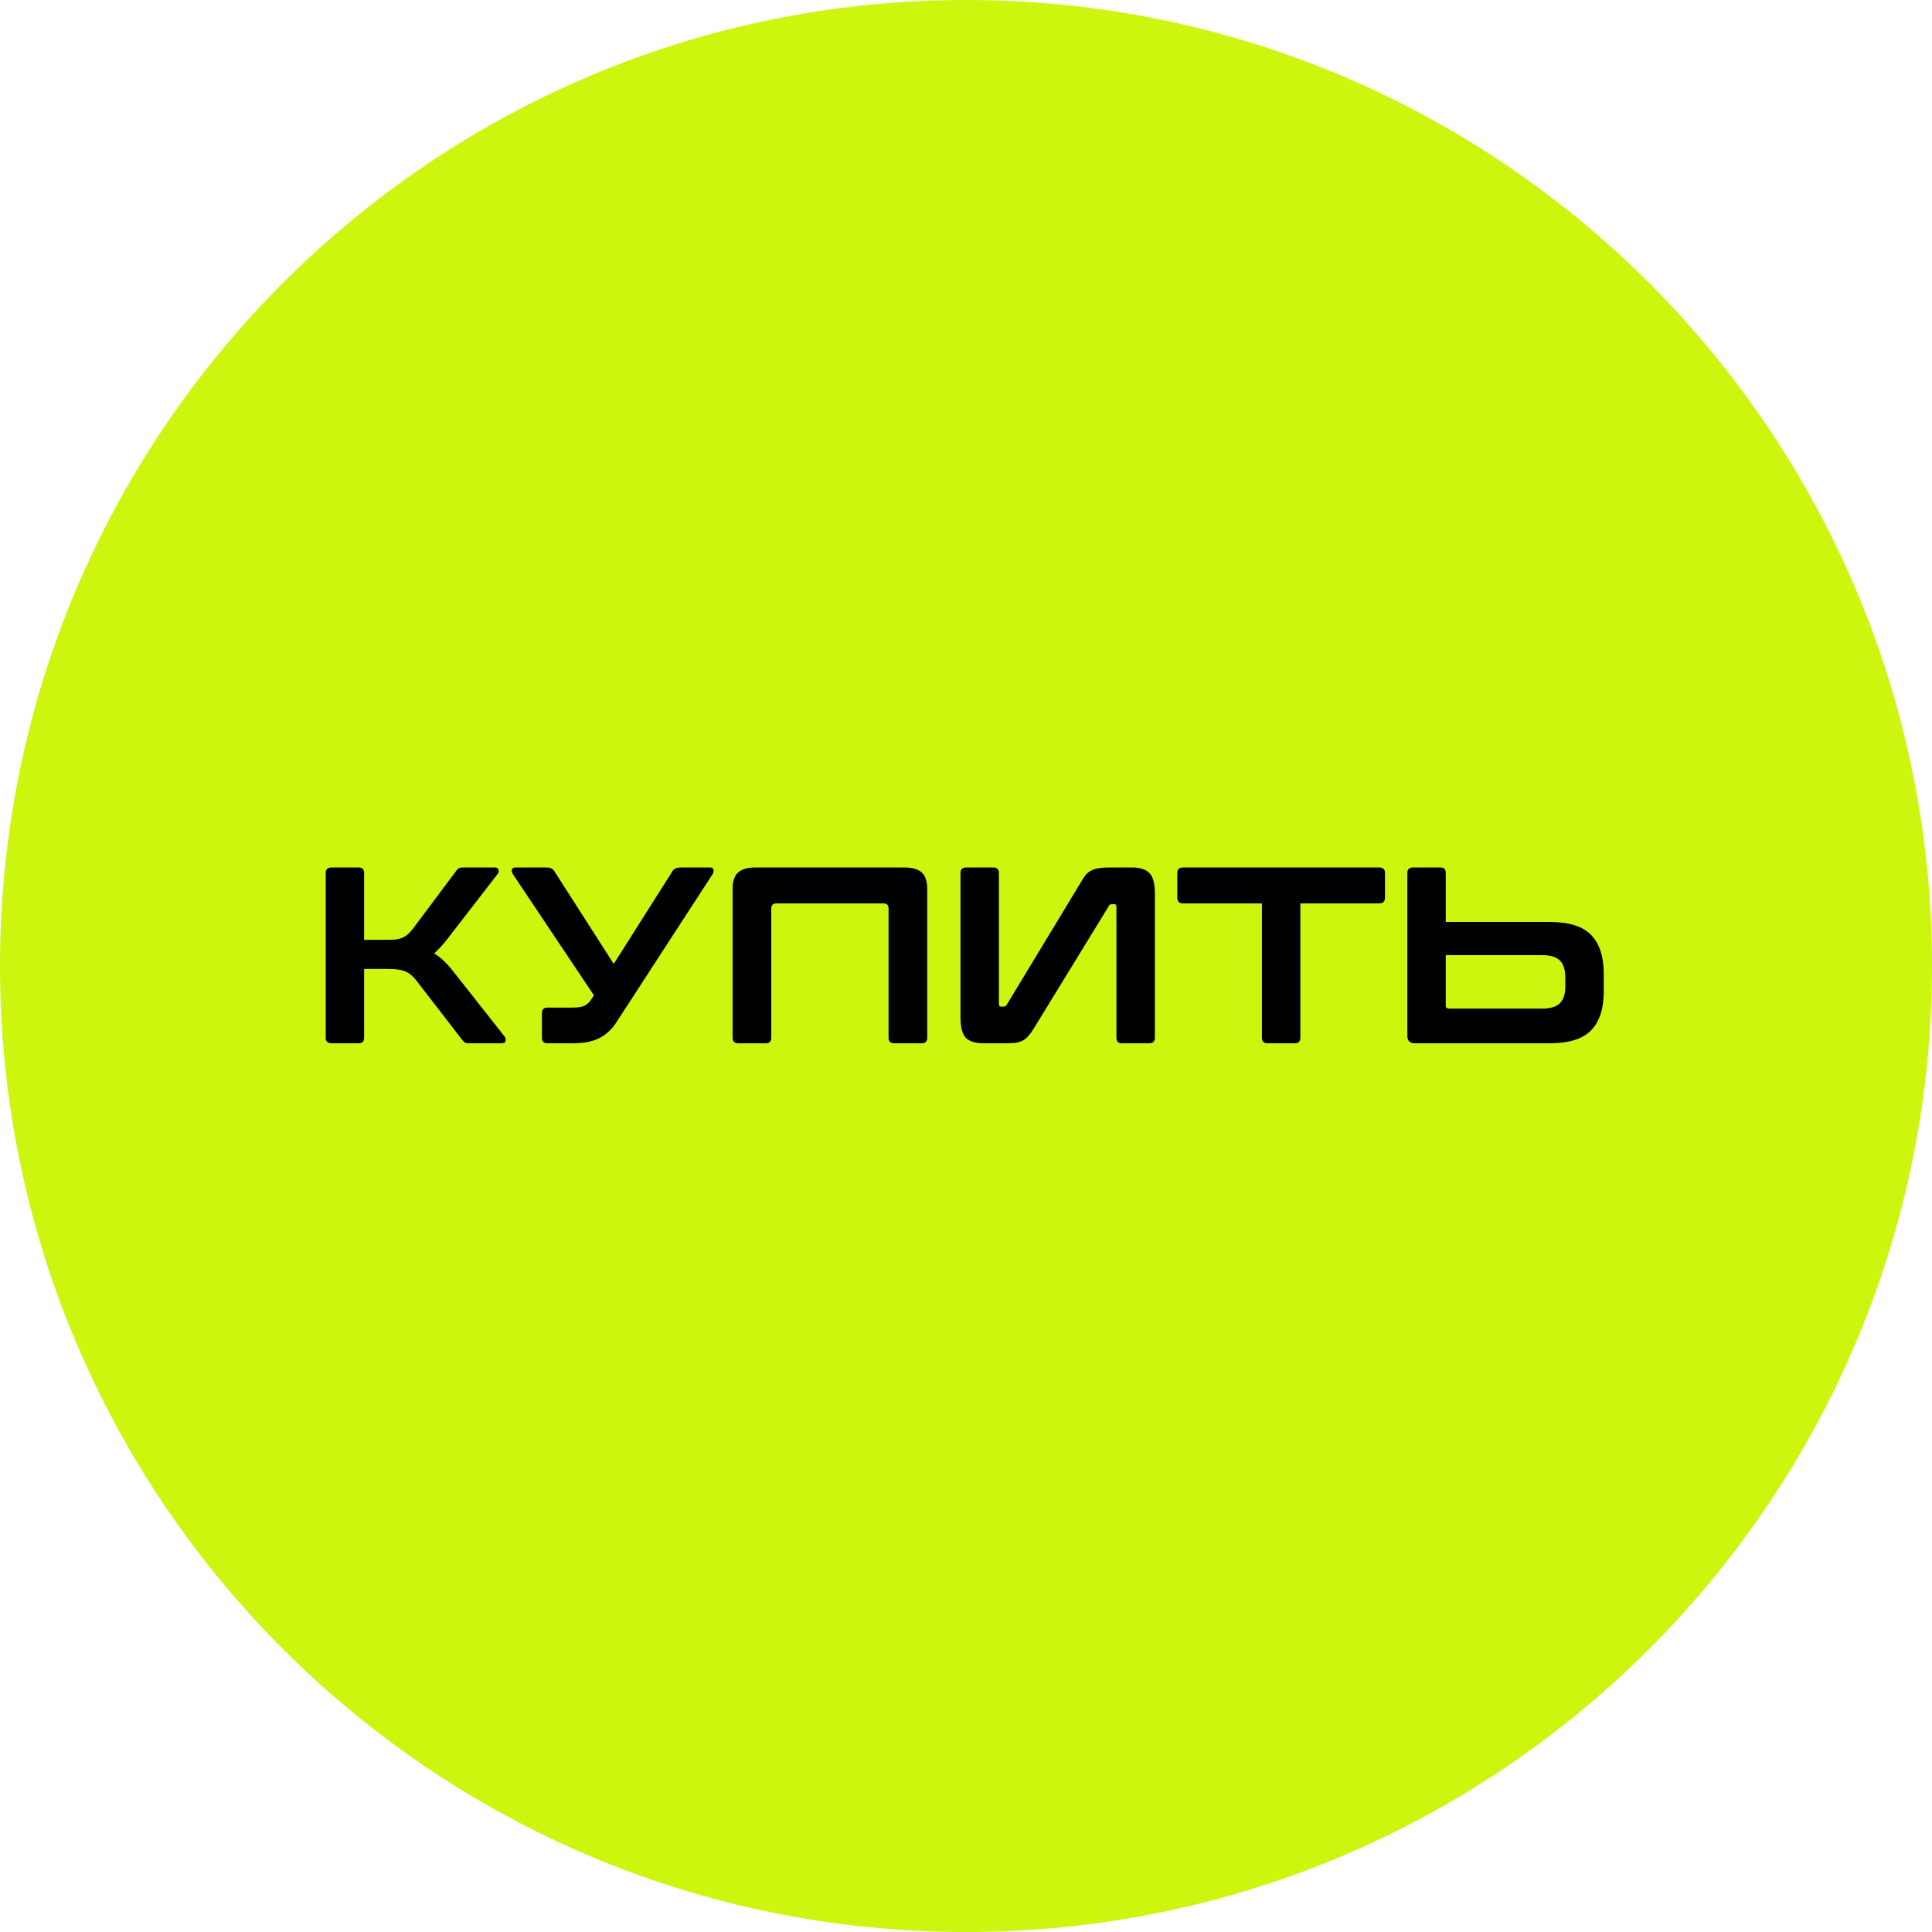
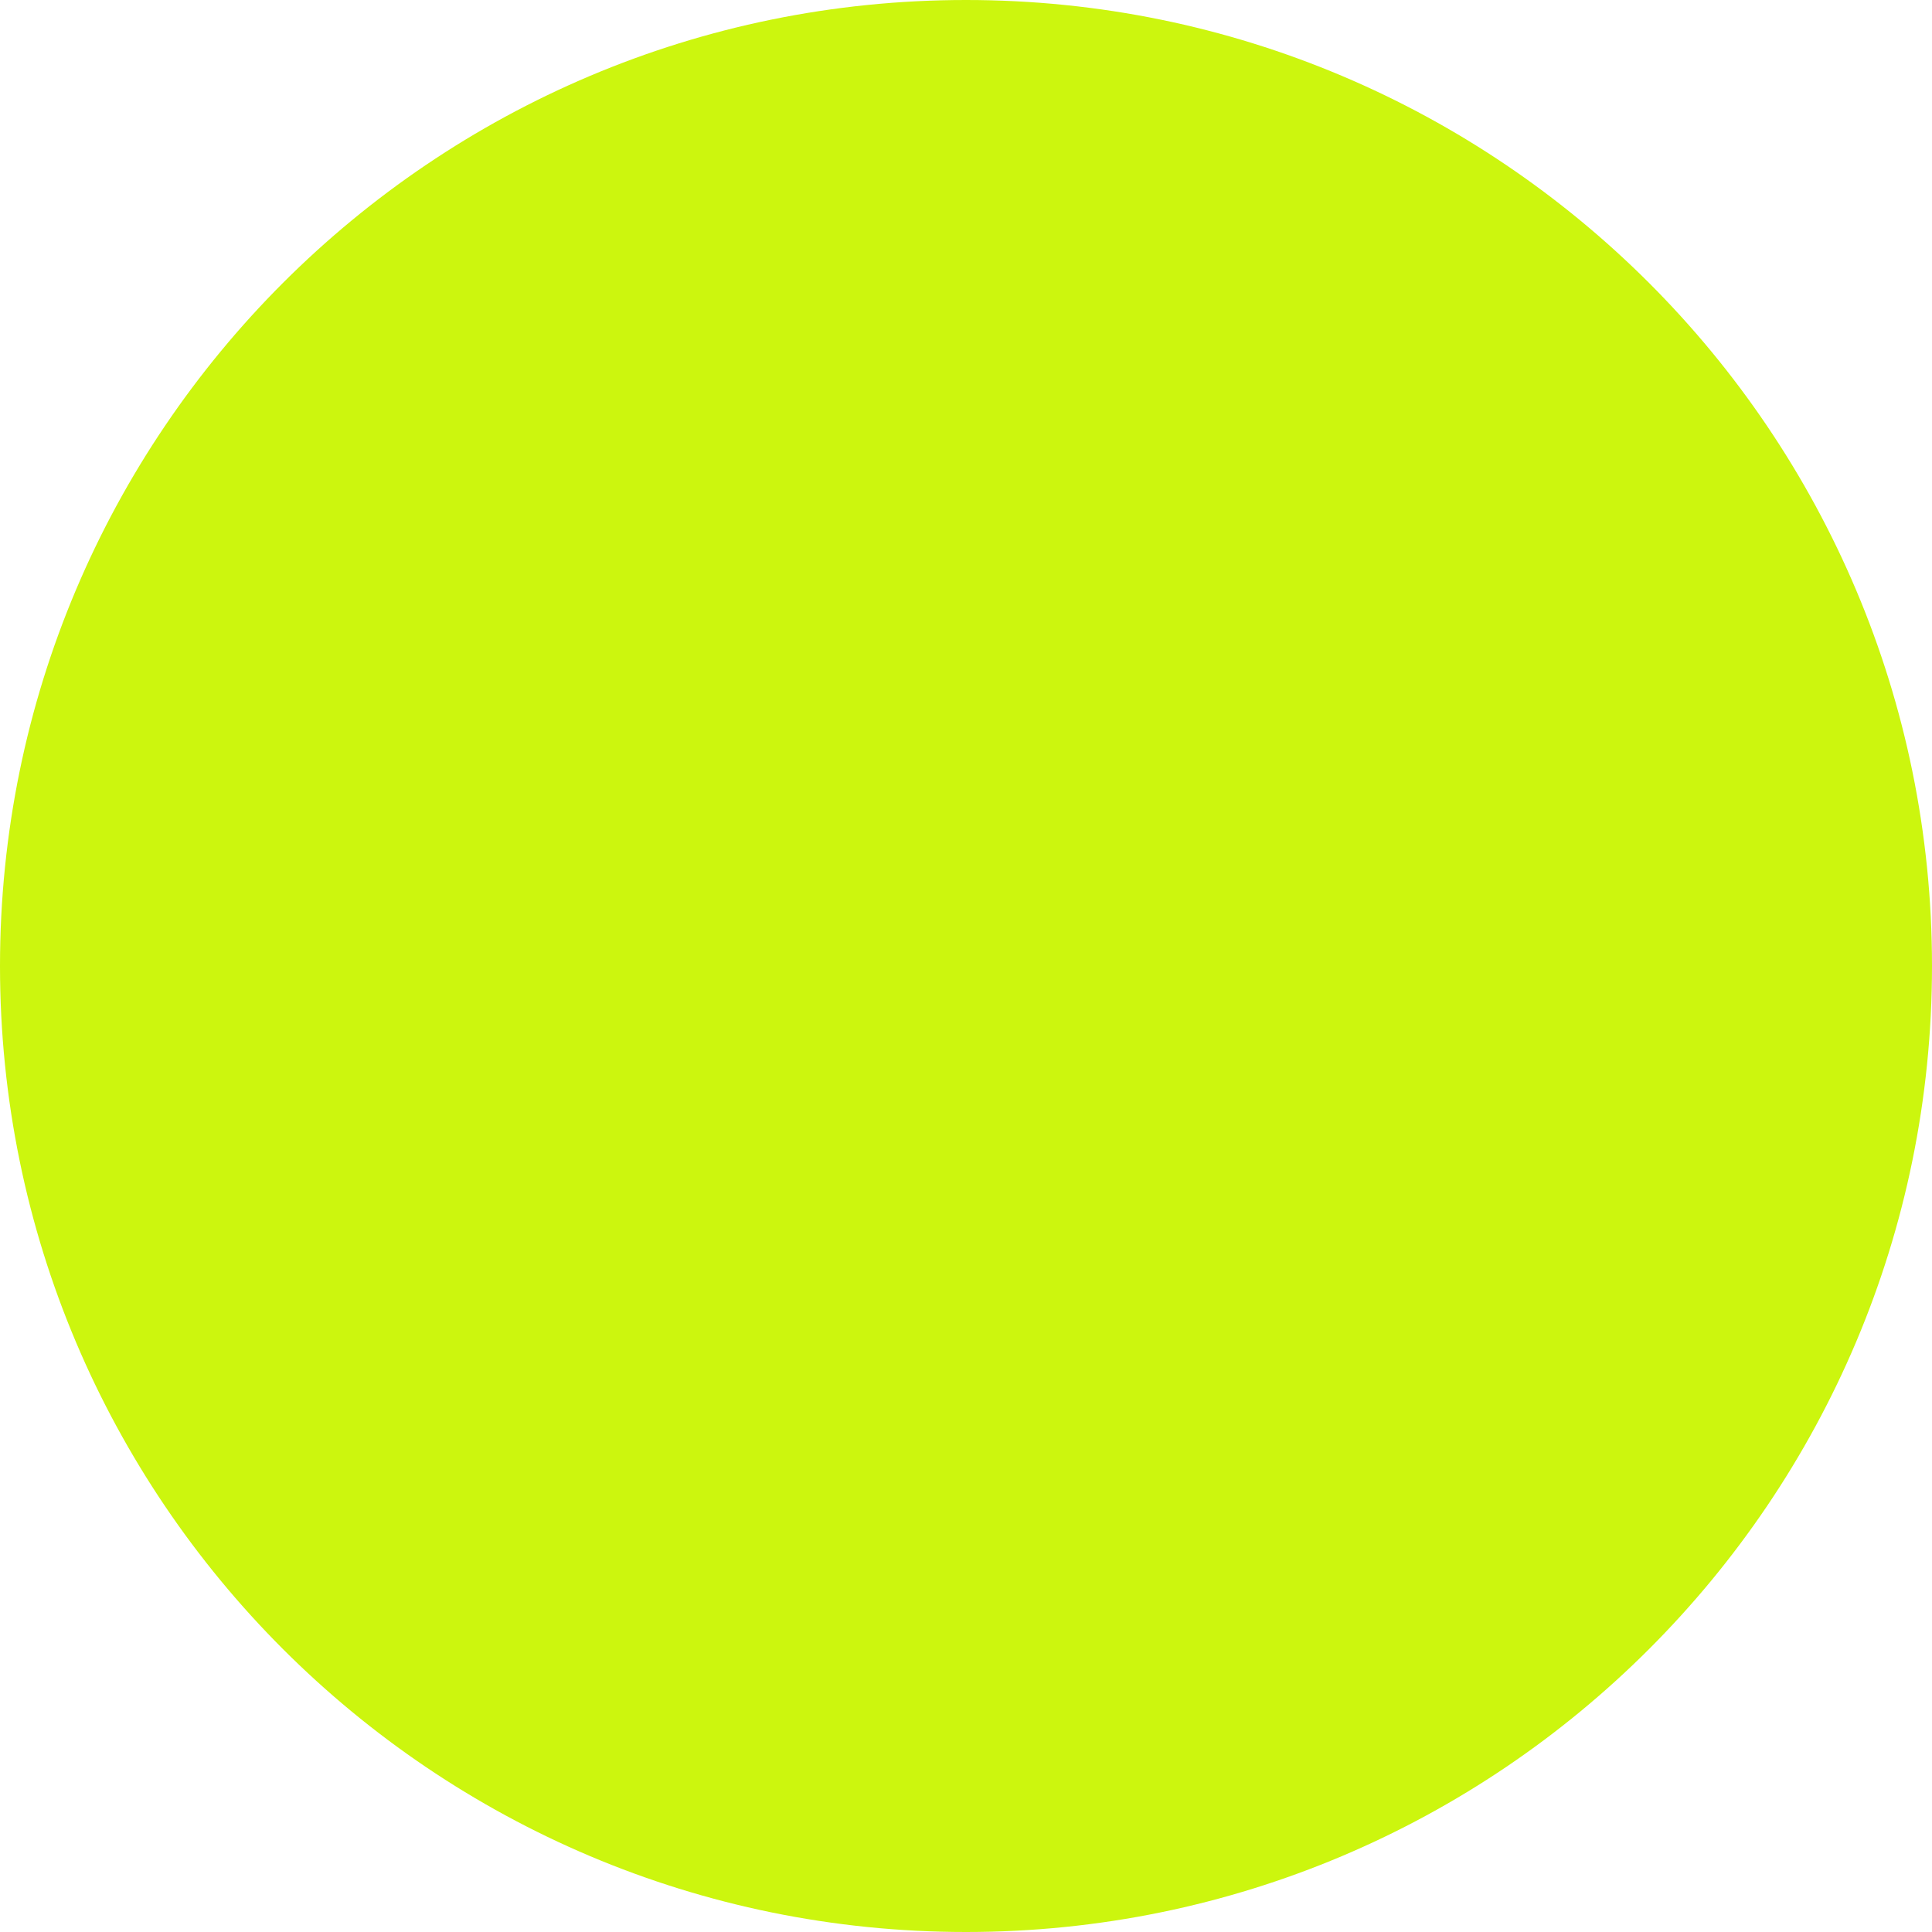
<svg xmlns="http://www.w3.org/2000/svg" width="100" height="100" viewBox="0 0 100 100" fill="none">
  <path d="M100 50C100 22.386 77.614 0 50 0C22.386 0 0 22.386 0 50C0 77.614 22.386 100 50 100C77.614 100 100 77.614 100 50Z" fill="#CCF60E" />
-   <path d="M18.561 44.9C18.752 44.9 18.847 44.995 18.847 45.186V48.644H19.939C20.147 48.644 20.32 48.64 20.459 48.631C20.598 48.614 20.719 48.583 20.823 48.54C20.927 48.497 21.022 48.436 21.109 48.358C21.196 48.28 21.287 48.18 21.382 48.059L23.618 45.069C23.661 45.008 23.705 44.965 23.748 44.939C23.791 44.913 23.874 44.9 23.995 44.9H25.607C25.72 44.9 25.785 44.939 25.802 45.017C25.828 45.086 25.819 45.151 25.776 45.212L23.254 48.475C23.107 48.674 22.968 48.843 22.838 48.982C22.717 49.121 22.595 49.242 22.474 49.346C22.812 49.554 23.141 49.866 23.462 50.282L26.127 53.662C26.162 53.705 26.175 53.775 26.166 53.87C26.157 53.957 26.088 54 25.958 54H24.294C24.181 54 24.103 53.987 24.06 53.961C24.017 53.935 23.973 53.892 23.93 53.831L21.538 50.737C21.365 50.512 21.178 50.36 20.979 50.282C20.78 50.195 20.481 50.152 20.082 50.152H18.847V53.714C18.847 53.905 18.752 54 18.561 54H17.157C16.958 54 16.858 53.905 16.858 53.714V45.186C16.858 44.995 16.958 44.9 17.157 44.9H18.561ZM28.257 44.9C28.37 44.9 28.457 44.913 28.517 44.939C28.587 44.965 28.643 45.013 28.686 45.082L31.767 49.892L34.757 45.173C34.801 45.086 34.853 45.021 34.913 44.978C34.983 44.926 35.108 44.9 35.29 44.9H36.733C36.855 44.9 36.92 44.939 36.928 45.017C36.946 45.095 36.933 45.169 36.889 45.238L31.949 52.843C31.802 53.086 31.637 53.285 31.455 53.441C31.282 53.588 31.096 53.705 30.896 53.792C30.697 53.87 30.489 53.926 30.272 53.961C30.064 53.987 29.852 54 29.635 54H28.335C28.145 54 28.049 53.905 28.049 53.714V52.44C28.049 52.249 28.145 52.154 28.335 52.154H29.596C29.908 52.154 30.134 52.119 30.272 52.05C30.411 51.972 30.528 51.855 30.623 51.699L30.74 51.517L26.541 45.238C26.498 45.169 26.481 45.095 26.489 45.017C26.507 44.939 26.576 44.9 26.697 44.9H28.257ZM46.785 44.9C47.227 44.9 47.539 44.991 47.721 45.173C47.903 45.346 47.994 45.624 47.994 46.005V53.714C47.994 53.905 47.895 54 47.695 54H46.278C46.088 54 45.992 53.905 45.992 53.714V47.019C45.992 46.846 45.901 46.759 45.719 46.759H40.194C40.012 46.759 39.921 46.846 39.921 47.019V53.714C39.921 53.905 39.826 54 39.635 54H38.218C38.019 54 37.919 53.905 37.919 53.714V46.005C37.919 45.624 38.01 45.346 38.192 45.173C38.374 44.991 38.686 44.9 39.128 44.9H46.785ZM51.416 44.9C51.607 44.9 51.703 44.995 51.703 45.186V51.972C51.703 52.059 51.737 52.102 51.806 52.102H51.923C52.01 52.102 52.071 52.072 52.105 52.011L55.953 45.654C56.04 45.498 56.123 45.372 56.2 45.277C56.287 45.182 56.383 45.108 56.486 45.056C56.599 44.995 56.729 44.956 56.877 44.939C57.032 44.913 57.227 44.9 57.462 44.9H58.605C59.004 44.9 59.299 44.995 59.489 45.186C59.68 45.368 59.776 45.723 59.776 46.252V53.714C59.776 53.905 59.676 54 59.477 54H58.072C57.882 54 57.786 53.905 57.786 53.714V46.928C57.786 46.841 57.752 46.798 57.682 46.798H57.566C57.479 46.798 57.422 46.828 57.397 46.889L53.51 53.233C53.414 53.389 53.323 53.515 53.236 53.61C53.158 53.705 53.068 53.783 52.964 53.844C52.859 53.905 52.734 53.948 52.587 53.974C52.439 53.991 52.248 54 52.014 54H50.897C50.498 54 50.199 53.909 49.999 53.727C49.809 53.536 49.714 53.177 49.714 52.648V45.186C49.714 44.995 49.813 44.9 50.013 44.9H51.416ZM71.388 44.9C71.587 44.9 71.687 44.995 71.687 45.186V46.46C71.687 46.659 71.587 46.759 71.388 46.759H67.306V53.714C67.306 53.905 67.21 54 67.02 54H65.603C65.412 54 65.317 53.905 65.317 53.714V46.759H61.235C61.035 46.759 60.936 46.659 60.936 46.46V45.186C60.936 44.995 61.035 44.9 61.235 44.9H71.388ZM74.547 44.9C74.738 44.9 74.833 44.995 74.833 45.186V47.721H80.215C81.212 47.721 81.927 47.946 82.36 48.397C82.794 48.848 83.01 49.515 83.01 50.399V51.322C83.01 52.206 82.794 52.873 82.36 53.324C81.927 53.775 81.212 54 80.215 54H73.234C72.974 54 72.844 53.87 72.844 53.61V45.186C72.844 44.995 72.944 44.9 73.143 44.9H74.547ZM74.833 49.437V52.05C74.833 52.154 74.89 52.206 75.002 52.206H79.812C80.254 52.206 80.566 52.111 80.748 51.92C80.93 51.729 81.021 51.439 81.021 51.049V50.594C81.021 50.204 80.93 49.914 80.748 49.723C80.566 49.532 80.254 49.437 79.812 49.437H74.833Z" fill="black" />
</svg>